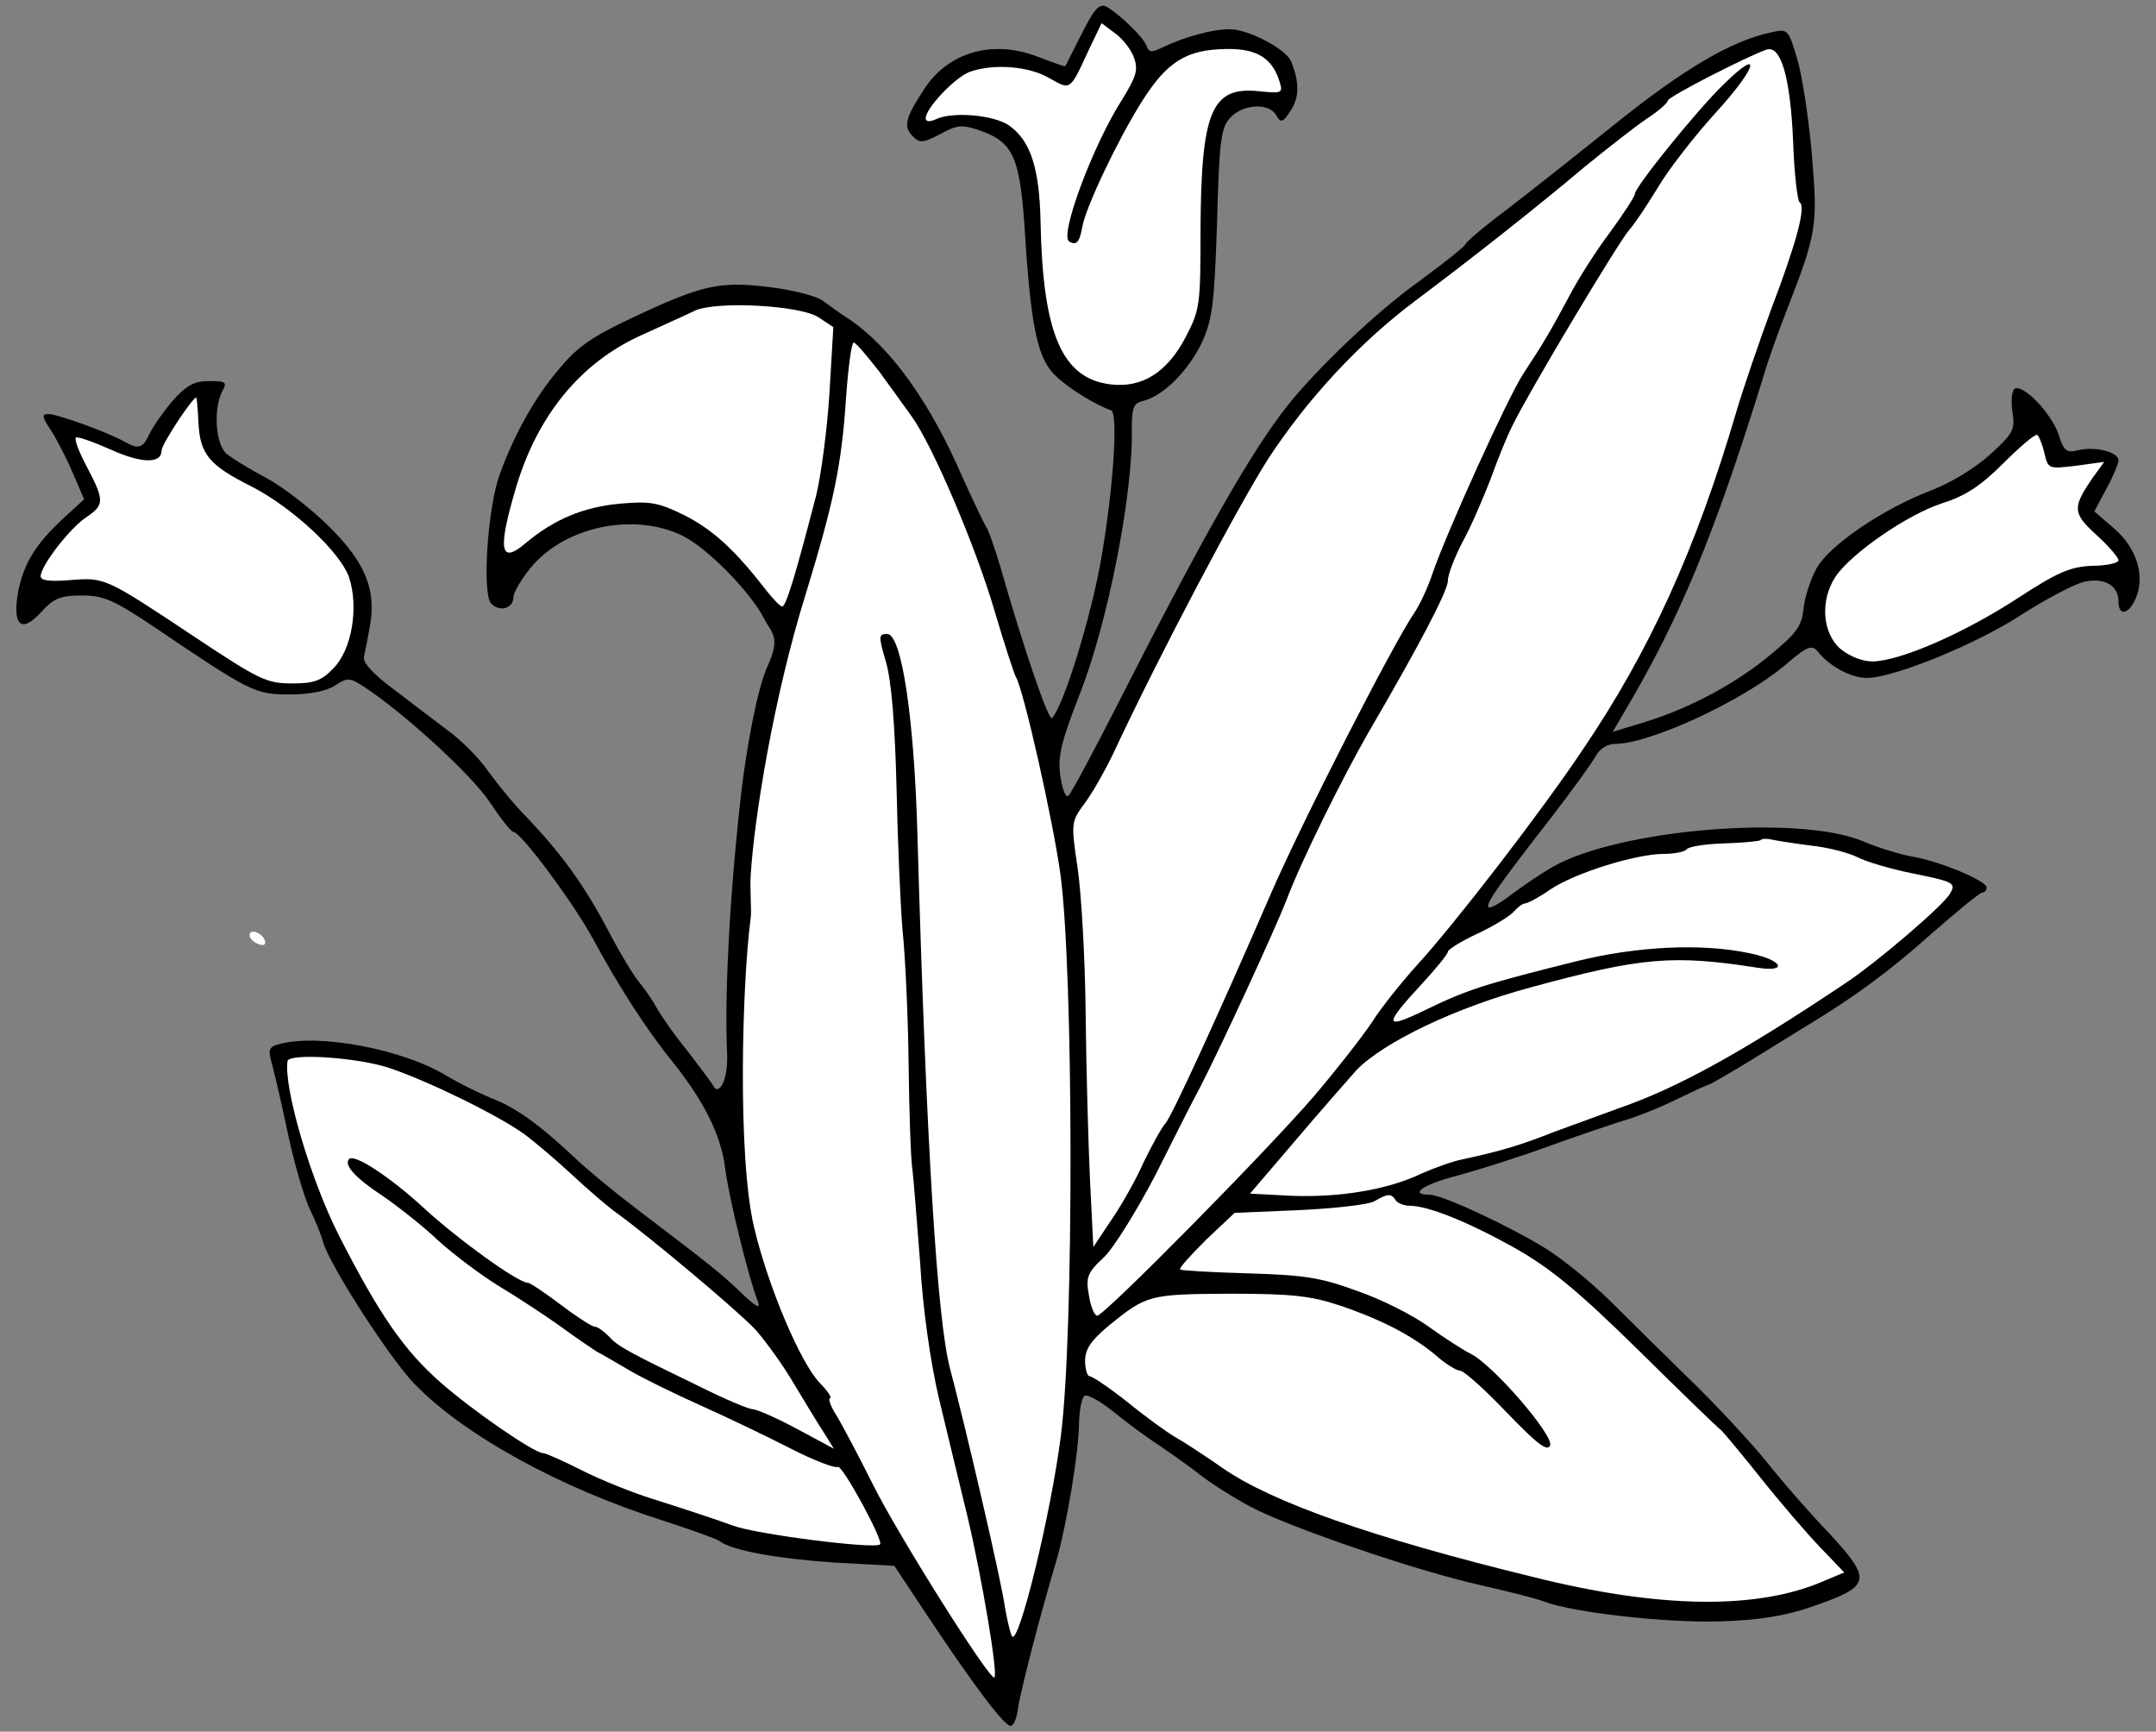
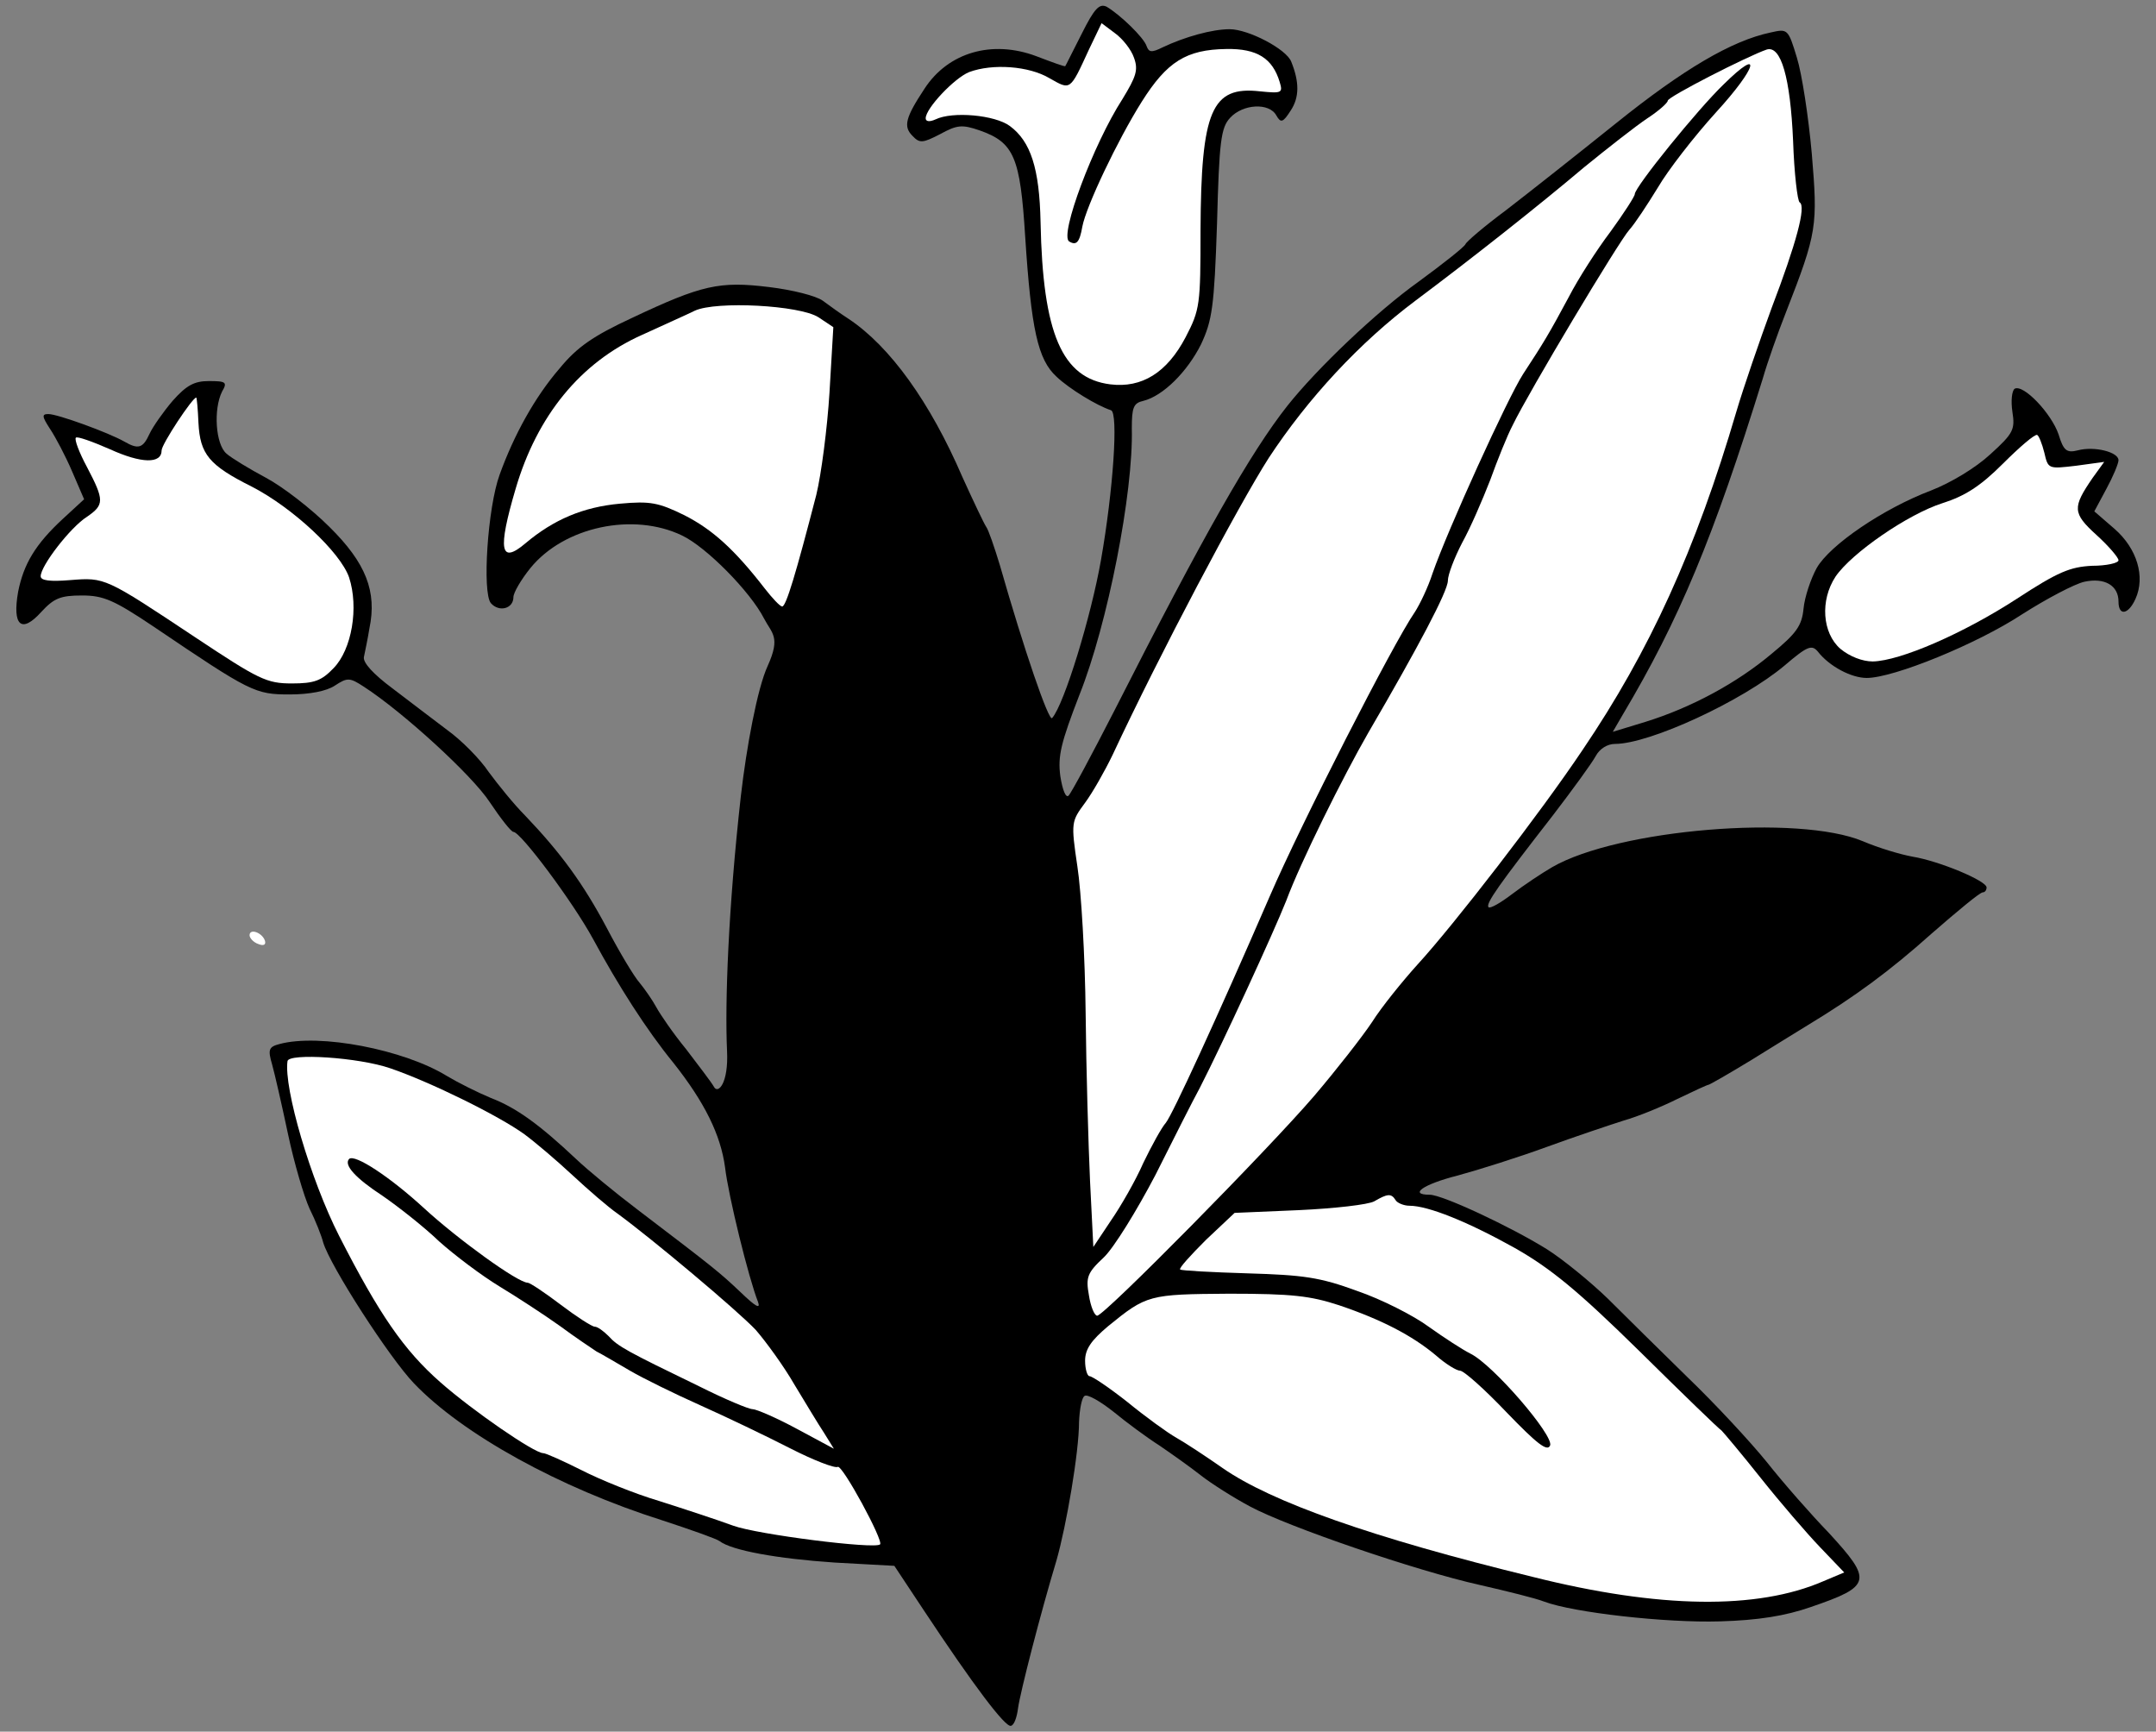
<svg xmlns="http://www.w3.org/2000/svg" version="1.1" viewBox="33.75 90 297 238.5" width="297" height="238.5">
  <rect x="33.75" y="90" width="297" height="238.5" fill="#808080" stroke="none" />
  <defs>
    <clipPath id="artboard_clip_path">
      <path d="M 33.75 90 L 330.75 90 L 330.75 319.466 L 313.875 328.5 L 33.75 328.5 Z" />
    </clipPath>
  </defs>
  <g id="Tabacco_Plant" stroke-opacity="1" fill="none" fill-opacity="1" stroke-dasharray="none" stroke="none">
    <title>Tabacco Plant</title>
    <g id="Tabacco_Plant_Art" clip-path="url(#artboard_clip_path)">
      <title>Art</title>
      <g id="Group_125">
        <g id="Graphic_124">
          <path d="M 182.773 94.629 C 181.561 96.976 180.577 99.021 180.501 99.096 C 180.501 99.248 178.684 98.566 176.488 97.733 C 170.43 95.462 164.372 97.203 161.116 102.201 C 158.466 106.214 158.163 107.426 159.45 108.713 C 160.435 109.773 160.889 109.697 163.236 108.486 C 165.584 107.199 166.265 107.123 168.688 107.956 C 173.459 109.622 174.292 111.666 174.973 122.57 C 175.806 135.367 176.715 139.532 179.289 141.879 C 181.031 143.545 184.893 145.892 186.786 146.498 C 187.846 146.801 187.089 157.629 185.423 167.094 C 184.06 174.894 180.349 187.009 178.684 188.902 C 178.229 189.432 174.822 179.513 171.49 167.852 C 170.733 165.353 169.9 162.93 169.597 162.551 C 169.294 162.097 167.855 159.068 166.341 155.736 C 161.873 145.362 156.346 137.714 150.666 133.928 C 149.606 133.247 148.016 132.111 147.108 131.429 C 146.199 130.748 142.867 129.915 139.687 129.536 C 132.872 128.704 130.449 129.234 120.832 133.777 C 115.456 136.276 113.26 137.79 110.837 140.743 C 107.429 144.681 104.552 149.906 102.583 155.358 C 100.917 159.901 100.16 171.638 101.372 173.076 C 102.507 174.364 104.476 173.834 104.476 172.244 C 104.476 171.638 105.536 169.82 106.824 168.23 C 111.443 162.551 120.984 160.507 127.723 163.763 C 131.055 165.353 137.112 171.486 139.005 175.197 C 140.065 177.241 141.323 177.696 139.506 181.709 C 138.067 184.813 136.567 193.024 135.81 199.612 C 134.069 215.134 133.599 228.126 133.902 234.714 C 134.129 239.257 132.645 240.696 132.115 239.712 C 131.736 239.03 129.919 236.683 128.253 234.487 C 126.511 232.367 124.694 229.716 124.164 228.732 C 123.634 227.748 122.574 226.233 121.892 225.4 C 121.135 224.567 119.09 221.16 117.349 217.828 C 114.093 211.695 110.988 207.454 106.066 202.305 C 104.552 200.791 102.356 198.065 101.069 196.323 C 99.857 194.506 97.283 191.931 95.39 190.568 C 93.497 189.13 90.089 186.555 87.817 184.813 C 85.167 182.845 83.728 181.254 83.88 180.497 C 84.031 179.74 84.41 177.998 84.637 176.56 C 85.697 171.486 84.183 167.549 79.109 162.551 C 76.611 160.052 72.673 157.023 70.401 155.812 C 68.13 154.6 65.631 153.086 64.949 152.48 C 63.435 151.193 63.132 146.347 64.344 143.924 C 65.101 142.636 64.874 142.485 62.526 142.485 C 60.482 142.485 59.422 143.091 57.529 145.211 C 56.241 146.725 54.803 148.77 54.348 149.754 C 53.44 151.723 52.834 151.95 50.865 150.814 C 48.745 149.603 41.703 147.028 40.416 147.028 C 39.507 147.028 39.507 147.331 40.643 149.073 C 41.4 150.208 42.763 152.783 43.672 154.903 L 45.337 158.765 L 42.46 161.415 C 38.598 164.974 37.008 167.7 36.251 171.486 C 35.418 176.181 36.705 177.317 39.431 174.288 C 41.173 172.395 42.081 172.016 45.035 172.016 C 47.988 172.016 49.426 172.622 54.954 176.333 C 68.281 185.343 68.887 185.646 73.657 185.646 C 76.383 185.646 78.731 185.192 79.867 184.435 C 81.608 183.299 81.911 183.299 83.88 184.586 C 89.256 188.069 98.797 196.777 101.22 200.488 C 102.735 202.759 104.173 204.577 104.476 204.577 C 105.461 204.577 112.654 214.193 115.456 219.342 C 118.939 225.779 122.801 231.837 126.511 236.38 C 130.827 241.832 133.023 246.299 133.629 250.767 C 134.083 254.705 136.885 266.063 138.172 269.319 C 138.551 270.379 137.794 269.925 135.825 268.032 C 132.872 265.23 132.115 264.624 121.665 256.673 C 118.56 254.326 114.699 251.146 113.108 249.631 C 108.111 244.936 104.93 242.589 101.372 241.226 C 99.554 240.469 96.828 239.106 95.314 238.197 C 89.408 234.563 77.746 232.291 72.219 233.805 C 70.78 234.184 70.629 234.563 71.234 236.607 C 71.613 237.97 72.597 242.286 73.43 246.224 C 74.263 250.161 75.626 254.78 76.383 256.446 C 77.216 258.112 78.049 260.232 78.276 261.141 C 79.261 264.397 87.363 276.967 90.771 280.526 C 97.51 287.568 110.837 294.913 124.921 299.38 C 128.859 300.668 132.493 301.955 132.872 302.258 C 134.538 303.545 140.823 304.681 148.698 305.211 L 156.951 305.665 L 160.965 311.723 C 167.931 322.248 172.247 327.928 173.004 327.7 C 173.459 327.625 173.837 326.489 173.989 325.277 C 174.292 323.081 177.093 312.177 179.289 304.908 C 180.652 300.138 182.394 289.991 182.394 285.826 C 182.47 284.085 182.773 282.494 183.151 282.267 C 183.53 281.964 185.347 283.024 187.164 284.463 C 188.906 285.902 191.783 288.022 193.449 289.082 C 195.115 290.218 197.69 292.035 199.128 293.171 C 200.567 294.307 203.672 296.276 205.943 297.487 C 211.168 300.289 228.811 306.347 237.671 308.316 C 241.305 309.149 245.319 310.133 246.455 310.587 C 250.468 312.102 263.189 313.54 270.685 313.313 C 275.986 313.162 279.696 312.556 283.18 311.344 C 291.585 308.467 291.736 307.71 285.678 301.122 C 283.255 298.623 279.394 294.231 277.122 291.354 C 274.85 288.552 269.928 283.252 266.218 279.693 C 262.508 276.058 257.586 271.212 255.238 268.865 C 252.891 266.593 249.105 263.488 246.833 262.05 C 241.835 258.945 232.446 254.553 230.704 254.553 C 227.751 254.553 229.796 253.114 234.566 251.903 C 237.368 251.146 242.896 249.404 246.833 247.965 C 250.771 246.527 255.541 244.936 257.434 244.331 C 259.327 243.801 262.659 242.438 264.779 241.378 C 266.975 240.317 268.944 239.409 269.095 239.409 C 269.247 239.409 271.897 237.894 275.002 236.001 C 278.031 234.108 281.514 231.988 282.725 231.231 C 289.237 227.293 294.084 223.734 299.838 218.585 C 303.397 215.481 306.502 212.906 306.88 212.906 C 307.183 212.906 307.411 212.603 307.411 212.225 C 307.411 211.316 300.899 208.59 297.188 207.984 C 295.522 207.681 292.493 206.773 290.373 205.864 C 281.514 202.154 256.677 204.198 247.59 209.423 C 246.152 210.256 243.653 211.922 242.063 213.133 C 240.472 214.345 239.034 215.178 238.807 214.951 C 238.352 214.496 240.245 211.846 247.666 202.305 C 250.392 198.746 253.042 195.112 253.572 194.127 C 254.102 193.143 255.163 192.461 256.223 192.461 C 260.993 192.461 273.79 186.555 279.621 181.633 C 282.725 178.983 283.331 178.756 284.164 179.74 C 285.754 181.784 288.783 183.375 290.903 183.375 C 294.614 183.375 306.123 178.68 312.332 174.591 C 315.664 172.471 319.526 170.426 320.889 170.123 C 323.691 169.518 325.584 170.653 325.584 172.849 C 325.584 174.894 326.947 174.667 327.931 172.471 C 329.294 169.442 328.158 165.58 325.054 162.854 L 322.252 160.431 L 323.918 157.326 C 324.827 155.66 325.584 153.843 325.584 153.389 C 325.584 152.253 322.252 151.42 319.98 152.026 C 318.466 152.404 318.012 152.102 317.33 149.83 C 316.346 146.952 312.484 142.863 311.272 143.545 C 310.894 143.848 310.742 145.211 310.969 146.725 C 311.348 149.148 311.121 149.678 307.941 152.556 C 305.896 154.449 302.489 156.493 299.763 157.554 C 293.175 160.052 285.83 165.05 284.013 168.23 C 283.18 169.745 282.347 172.244 282.195 173.834 C 281.968 176.181 281.211 177.241 277.803 180.043 C 273.033 184.056 266.748 187.464 260.387 189.432 L 255.92 190.795 L 257.283 188.448 C 265.082 175.348 269.777 164.066 276.592 142.106 C 277.198 139.986 278.636 135.897 279.772 133.02 C 284.088 121.964 284.164 121.131 283.331 111.136 C 282.877 106.063 281.968 100.156 281.287 97.96 C 280.075 93.947 279.999 93.947 277.652 94.477 C 272.276 95.613 265.612 99.551 256.374 106.971 C 250.998 111.287 244.183 116.664 241.23 118.935 C 238.277 121.131 235.778 123.252 235.626 123.63 C 235.475 124.009 232.597 126.28 229.19 128.779 C 223.359 132.944 215.181 140.743 211.092 145.892 C 206.019 152.329 199.583 163.611 187.24 187.918 C 184.136 193.976 181.334 199.201 180.955 199.579 C 180.577 199.958 180.122 198.822 179.819 196.929 C 179.441 194.127 179.895 192.31 182.47 185.646 C 186.331 175.954 189.89 157.856 189.663 148.997 C 189.663 146.12 189.89 145.514 191.253 145.211 C 193.979 144.529 197.311 141.198 199.204 137.412 C 200.719 134.155 201.021 132.338 201.4 120.828 C 201.703 109.47 201.93 107.577 203.217 106.214 C 204.959 104.321 208.594 104.094 209.578 105.911 C 210.184 106.971 210.487 106.896 211.547 105.23 C 212.758 103.412 212.758 101.292 211.623 98.491 C 210.941 96.749 205.716 94.023 203.142 94.023 C 200.719 94.023 196.932 95.083 193.904 96.522 C 192.389 97.279 192.011 97.203 191.708 96.37 C 191.329 95.159 187.997 91.978 186.18 90.918 C 185.196 90.464 184.514 91.145 182.773 94.629 Z" fill="black" />
        </g>
        <g id="Graphic_123">
          <path d="M 189.966 97.96 C 190.572 99.626 190.269 100.535 188.376 103.64 C 184.363 109.849 179.668 122.419 181.031 123.252 C 182.015 123.857 182.47 123.403 182.848 121.207 C 183.378 118.405 187.694 109.319 191.026 104.018 C 194.509 98.491 197.16 96.825 202.687 96.749 C 206.928 96.673 209.048 98.036 210.032 101.292 C 210.487 102.807 210.335 102.882 207.306 102.579 C 200.643 101.822 199.204 105.23 199.128 121.737 C 199.128 131.96 199.053 132.641 197.084 136.427 C 194.509 141.349 191.026 143.469 186.71 142.939 C 180.047 142.106 177.396 135.973 177.093 120.601 C 176.942 113.181 175.73 109.47 172.853 107.35 C 170.808 105.836 164.978 105.305 162.631 106.441 C 161.798 106.82 161.268 106.744 161.268 106.29 C 161.268 104.927 165.205 100.762 167.25 99.929 C 170.506 98.718 175.503 99.096 178.305 100.762 C 181.258 102.428 181.107 102.579 183.757 96.825 L 185.498 93.19 L 187.316 94.553 C 188.376 95.31 189.587 96.825 189.966 97.96 Z" fill="#FFFFFF" />
        </g>
        <g id="Graphic_122">
          <path d="M 280.757 109.394 C 280.908 113.862 281.362 117.724 281.665 117.875 C 282.574 118.405 281.211 123.479 277.803 132.414 C 276.137 136.957 273.942 143.318 272.957 146.65 C 267.354 165.731 260.993 179.664 251.755 193.294 C 245.924 202.002 234.036 217.374 229.038 222.826 C 226.918 225.173 224.041 228.732 222.754 230.776 C 221.391 232.821 217.832 237.364 214.803 240.923 C 208.442 248.344 185.877 271.212 184.893 271.212 C 184.514 271.212 183.984 269.925 183.757 268.41 C 183.303 265.911 183.53 265.306 185.801 263.185 C 187.164 261.898 190.345 256.749 192.919 251.827 C 195.418 246.829 198.144 241.453 199.053 239.787 C 202.157 233.73 209.199 218.434 210.941 214.042 C 212.91 208.741 218.74 197.005 222.224 190.947 C 229.114 179.134 233.203 171.411 233.203 169.972 C 233.203 169.139 234.112 166.792 235.172 164.747 C 236.308 162.703 237.974 158.841 239.034 156.115 C 240.018 153.389 241.381 149.981 242.138 148.543 C 244.334 143.999 256.753 123.252 258.191 121.661 C 258.949 120.828 260.69 118.178 262.129 115.831 C 263.492 113.483 267.127 108.789 270.155 105.457 C 275.835 99.248 276.592 96.295 271.216 101.595 C 267.657 105.003 258.949 115.755 258.949 116.739 C 258.949 117.042 257.434 119.39 255.617 121.889 C 253.724 124.387 251.149 128.401 249.862 130.899 C 247.136 135.973 246.455 137.109 243.577 141.5 C 241.457 144.757 233.127 163.081 231.083 168.988 C 230.477 170.881 229.341 173.228 228.66 174.288 C 225.707 178.528 212.91 203.592 208.669 213.436 C 201.249 230.549 195.267 243.498 194.358 244.634 C 193.752 245.315 192.389 247.814 191.253 250.161 C 190.193 252.584 188.149 256.143 186.786 258.112 L 184.363 261.747 L 183.908 252.66 C 183.681 247.662 183.378 237.289 183.303 229.565 C 183.227 221.841 182.697 212.755 182.167 209.347 C 181.258 203.214 181.334 203.138 183.227 200.563 C 184.287 199.125 185.953 196.172 187.013 193.976 C 193.525 180.043 204.353 159.598 208.518 153.086 C 213.894 144.908 221.012 137.184 228.811 131.354 C 236.308 125.75 245.622 118.405 251.982 113.029 C 255.238 110.379 259.1 107.35 260.69 106.29 C 262.205 105.305 263.492 104.17 263.492 103.867 C 263.492 103.337 274.472 97.733 277.122 96.825 C 279.091 96.219 280.378 100.686 280.757 109.394 Z" fill="#FFFFFF" />
        </g>
        <g id="Graphic_121">
          <path d="M 146.502 133.701 L 148.546 135.064 L 148.016 144.075 C 147.713 148.997 146.88 155.358 146.199 158.159 C 143.397 168.988 142.034 173.531 141.504 173.531 C 141.201 173.531 140.141 172.395 139.081 171.032 C 134.916 165.656 131.887 162.93 128.026 160.961 C 124.467 159.219 123.331 158.992 119.166 159.371 C 114.093 159.825 110.004 161.567 106.142 164.823 C 102.659 167.776 102.28 165.807 104.779 157.326 C 107.732 147.255 113.714 139.91 122.195 136.124 C 125.148 134.761 128.404 133.323 129.464 132.792 C 132.418 131.429 143.927 132.035 146.502 133.701 Z" fill="#FFFFFF" />
        </g>
        <g id="Graphic_120">
-           <path d="M 154.831 141.122 C 156.421 143.318 158.466 146.12 159.374 147.407 C 162.252 151.42 168.158 165.277 170.733 174.061 C 172.096 178.68 173.459 182.845 173.686 183.223 C 174.746 184.965 178.759 202.759 179.819 210.332 C 181.637 223.583 181.712 273.635 179.895 287.719 C 178.532 298.472 174.065 316.796 173.156 315.358 C 172.929 314.979 172.474 313.086 172.171 311.269 C 171.717 307.861 166.795 286.659 164.599 278.405 C 162.858 271.742 161.343 247.738 160.132 204.955 C 159.677 188.675 157.936 177.317 155.967 177.317 C 154.755 177.317 154.755 177.62 155.816 181.254 C 156.573 183.905 157.027 189.811 157.254 198.519 C 157.406 205.788 157.784 214.648 158.087 218.207 C 158.466 221.766 158.844 230.095 158.92 236.758 C 158.996 243.422 159.223 249.858 159.45 251.146 C 159.602 252.357 160.056 258.188 160.51 264.018 C 160.889 270.455 161.949 277.724 163.085 282.57 C 164.145 286.962 165.887 294.231 167.022 298.85 C 168.991 307.18 171.263 320.582 170.733 321.037 C 170.203 321.643 157.557 301.576 154.074 294.61 C 152.105 290.672 149.834 286.356 149.001 284.993 C 148.168 283.706 147.789 282.57 148.092 282.57 C 148.395 282.57 147.789 281.586 146.653 280.45 C 144.003 277.648 139.611 267.35 137.642 259.096 C 135.295 249.253 136 225.167 137.146 216.562 C 137.332 215.266 137.014 212.631 137.172 210.407 C 137.667 202.5 140.368 185.873 144.684 172.016 C 148.622 159.144 149.682 154.07 150.288 144.908 C 150.591 140.668 151.045 137.184 151.348 137.184 C 151.651 137.184 153.165 139.002 154.831 141.122 Z" fill="#FFFFFF" />
-         </g>
+           </g>
        <g id="Graphic_119">
          <path d="M 61.088 148.24 C 61.315 152.556 62.526 154.07 68.433 157.023 C 74.036 159.901 80.624 166.034 81.835 169.518 C 83.198 173.682 82.214 179.437 79.715 182.012 C 78.049 183.753 77.065 184.132 73.96 184.132 C 70.477 184.132 69.417 183.602 60.633 177.771 C 48.215 169.518 48.215 169.518 43.444 169.896 C 40.643 170.123 39.355 169.972 39.355 169.366 C 39.355 167.927 43.444 162.627 45.716 161.188 C 48.139 159.522 48.139 158.917 45.716 154.297 C 44.656 152.329 43.974 150.511 44.202 150.284 C 44.353 150.057 46.473 150.814 48.896 151.874 C 53.213 153.843 56.014 153.919 56.014 152.026 C 56.014 151.193 60.255 144.757 60.785 144.757 C 60.86 144.757 61.012 146.347 61.088 148.24 Z" fill="#FFFFFF" />
        </g>
        <g id="Graphic_118">
          <path d="M 315.361 152.329 C 315.891 154.6 315.891 154.6 319.753 154.146 L 323.615 153.616 L 322.025 155.812 C 319.223 159.901 319.223 160.658 322.555 163.687 C 324.221 165.201 325.584 166.792 325.584 167.17 C 325.584 167.549 323.918 167.927 321.949 167.927 C 318.92 168.079 317.254 168.76 311.575 172.471 C 304.23 177.241 295.522 181.027 291.736 181.103 C 290.297 181.103 288.556 180.421 287.269 179.361 C 284.77 177.165 284.467 172.698 286.587 169.442 C 288.783 166.186 296.582 160.81 301.353 159.295 C 304.457 158.311 306.578 156.948 309.682 153.843 C 311.954 151.571 314.074 149.754 314.377 149.906 C 314.604 149.981 315.058 151.117 315.361 152.329 Z" fill="#FFFFFF" />
        </g>
        <g id="Graphic_117">
-           <path d="M 283.255 206.47 C 285.527 206.697 288.404 207.454 289.616 208.06 C 290.752 208.666 294.084 209.65 297.037 210.256 C 303.019 211.467 303.246 211.619 302.337 213.133 C 301.429 214.723 292.418 222.447 288.101 225.325 C 273.639 235.017 264.779 239.863 256.677 242.665 C 254.784 243.346 250.922 244.785 247.969 245.845 C 242.971 247.814 240.624 248.495 235.096 249.707 C 233.885 249.934 231.386 250.843 229.644 251.6 C 224.95 253.872 218.362 254.932 211.774 254.705 L 205.943 254.402 L 212.153 247.132 C 215.56 243.119 219.422 238.727 220.633 237.364 C 224.419 233.502 234.188 228.808 244.561 226.006 C 259.857 221.841 264.173 221.463 275.835 223.28 C 280.151 223.962 279.318 222.22 274.85 221.311 C 268.262 219.873 259.252 220.327 250.998 222.371 C 238.277 225.552 236.081 226.233 230.401 228.959 C 224.344 231.912 224.192 231.382 229.72 225.4 C 231.613 223.356 233.203 221.387 233.203 221.084 C 233.203 220.781 235.021 219.645 237.292 218.585 C 239.564 217.525 241.76 216.162 242.29 215.556 C 242.82 214.951 243.501 214.421 243.88 214.421 C 244.183 214.421 245.773 213.588 247.287 212.528 C 250.619 210.256 259.1 207.606 262.962 207.606 C 264.476 207.606 265.839 207.303 266.066 207 C 266.294 206.621 268.565 206.243 271.216 206.167 C 273.79 206.091 276.062 205.864 276.289 205.713 C 276.44 205.485 277.198 205.485 277.803 205.637 C 278.485 205.788 280.908 206.167 283.255 206.47 Z" fill="#FFFFFF" />
-         </g>
+           </g>
        <g id="Graphic_116">
          <path d="M 87.514 237.137 C 93.042 239.03 102.432 243.649 105.991 246.224 C 107.429 247.284 110.382 249.783 112.578 251.827 C 114.774 253.872 117.576 256.295 118.788 257.128 C 123.558 260.611 135.295 270.455 137.869 273.181 C 139.308 274.847 141.731 278.178 143.17 280.677 C 144.684 283.176 146.502 286.205 147.259 287.341 L 148.622 289.537 L 143.549 286.811 C 140.747 285.296 137.945 284.085 137.415 284.085 C 136.885 284.085 133.629 282.722 130.146 280.98 C 120.151 276.134 118.863 275.452 117.576 274.014 C 116.895 273.332 116.062 272.726 115.683 272.726 C 115.304 272.726 113.184 271.363 110.988 269.697 C 108.792 268.032 106.748 266.669 106.445 266.669 C 105.082 266.669 96.828 260.687 92.209 256.446 C 87.514 252.13 82.593 248.874 81.835 249.631 C 81.078 250.464 82.744 252.281 86.454 254.705 C 88.65 256.219 92.209 259.021 94.254 260.989 C 96.374 262.882 100.084 265.684 102.583 267.199 C 105.082 268.713 108.792 271.136 110.913 272.651 C 112.957 274.165 115.229 275.68 115.91 276.134 C 116.667 276.512 118.712 277.724 120.529 278.784 C 122.347 279.844 126.663 281.964 130.222 283.555 C 133.78 285.145 139.308 287.795 142.564 289.461 C 145.82 291.127 148.773 292.263 149.152 292.035 C 149.758 291.657 155.513 302.258 154.983 302.712 C 154.225 303.394 138.097 301.349 134.765 300.138 C 132.493 299.305 127.874 297.79 124.542 296.73 C 121.211 295.746 116.365 293.777 113.866 292.49 C 111.291 291.202 108.944 290.142 108.565 290.142 C 107.354 290.142 98.873 284.312 94.405 280.374 C 89.408 275.982 86 271.06 80.472 260.232 C 76.535 252.509 72.824 239.863 73.355 236.153 C 73.506 235.017 83.123 235.623 87.514 237.137 Z" fill="#FFFFFF" />
        </g>
        <g id="Graphic_115">
          <path d="M 226.01 255.31 C 226.237 255.689 227.145 256.068 227.903 256.068 C 230.477 256.068 235.929 258.263 242.441 261.898 C 247.363 264.7 251.074 267.729 259.554 276.058 C 265.461 281.889 270.534 286.811 270.913 287.038 C 271.216 287.341 273.639 290.218 276.289 293.55 C 278.939 296.882 282.65 301.198 284.467 303.091 L 287.799 306.574 L 284.921 307.786 C 275.835 311.723 262.356 311.572 244.864 307.18 C 222.829 301.803 208.897 296.882 202.157 292.187 C 199.886 290.597 197.008 288.704 195.797 288.022 C 194.585 287.341 191.556 285.145 189.057 283.1 C 186.559 281.131 184.211 279.541 183.833 279.541 C 183.53 279.541 183.227 278.557 183.227 277.421 C 183.227 275.831 184.06 274.619 186.407 272.651 C 191.708 268.334 192.011 268.259 203.066 268.183 C 211.774 268.183 214.273 268.486 218.21 269.773 C 224.041 271.742 228.281 273.938 231.537 276.664 C 232.9 277.875 234.415 278.784 234.869 278.784 C 235.399 278.784 238.277 281.359 241.305 284.539 C 245.47 288.855 246.909 289.991 247.287 289.082 C 247.818 287.719 239.412 277.951 236.308 276.437 C 235.248 275.907 232.673 274.241 230.553 272.726 C 228.508 271.212 224.041 268.94 220.709 267.804 C 215.56 265.911 213.288 265.608 205.64 265.381 C 200.643 265.23 196.478 265.003 196.327 264.851 C 196.1 264.7 197.765 262.882 199.886 260.762 L 203.823 257.052 L 212.683 256.673 C 217.605 256.446 222.224 255.916 223.056 255.462 C 224.874 254.402 225.404 254.326 226.01 255.31 Z" fill="#FFFFFF" />
        </g>
        <g id="Graphic_114">
          <path d="M 68.13 218.812 C 68.13 219.191 68.66 219.797 69.341 220.024 C 70.098 220.327 70.401 220.1 70.25 219.57 C 69.871 218.434 68.13 217.828 68.13 218.812 Z" fill="#FFFFFF" />
        </g>
      </g>
    </g>
  </g>
</svg>